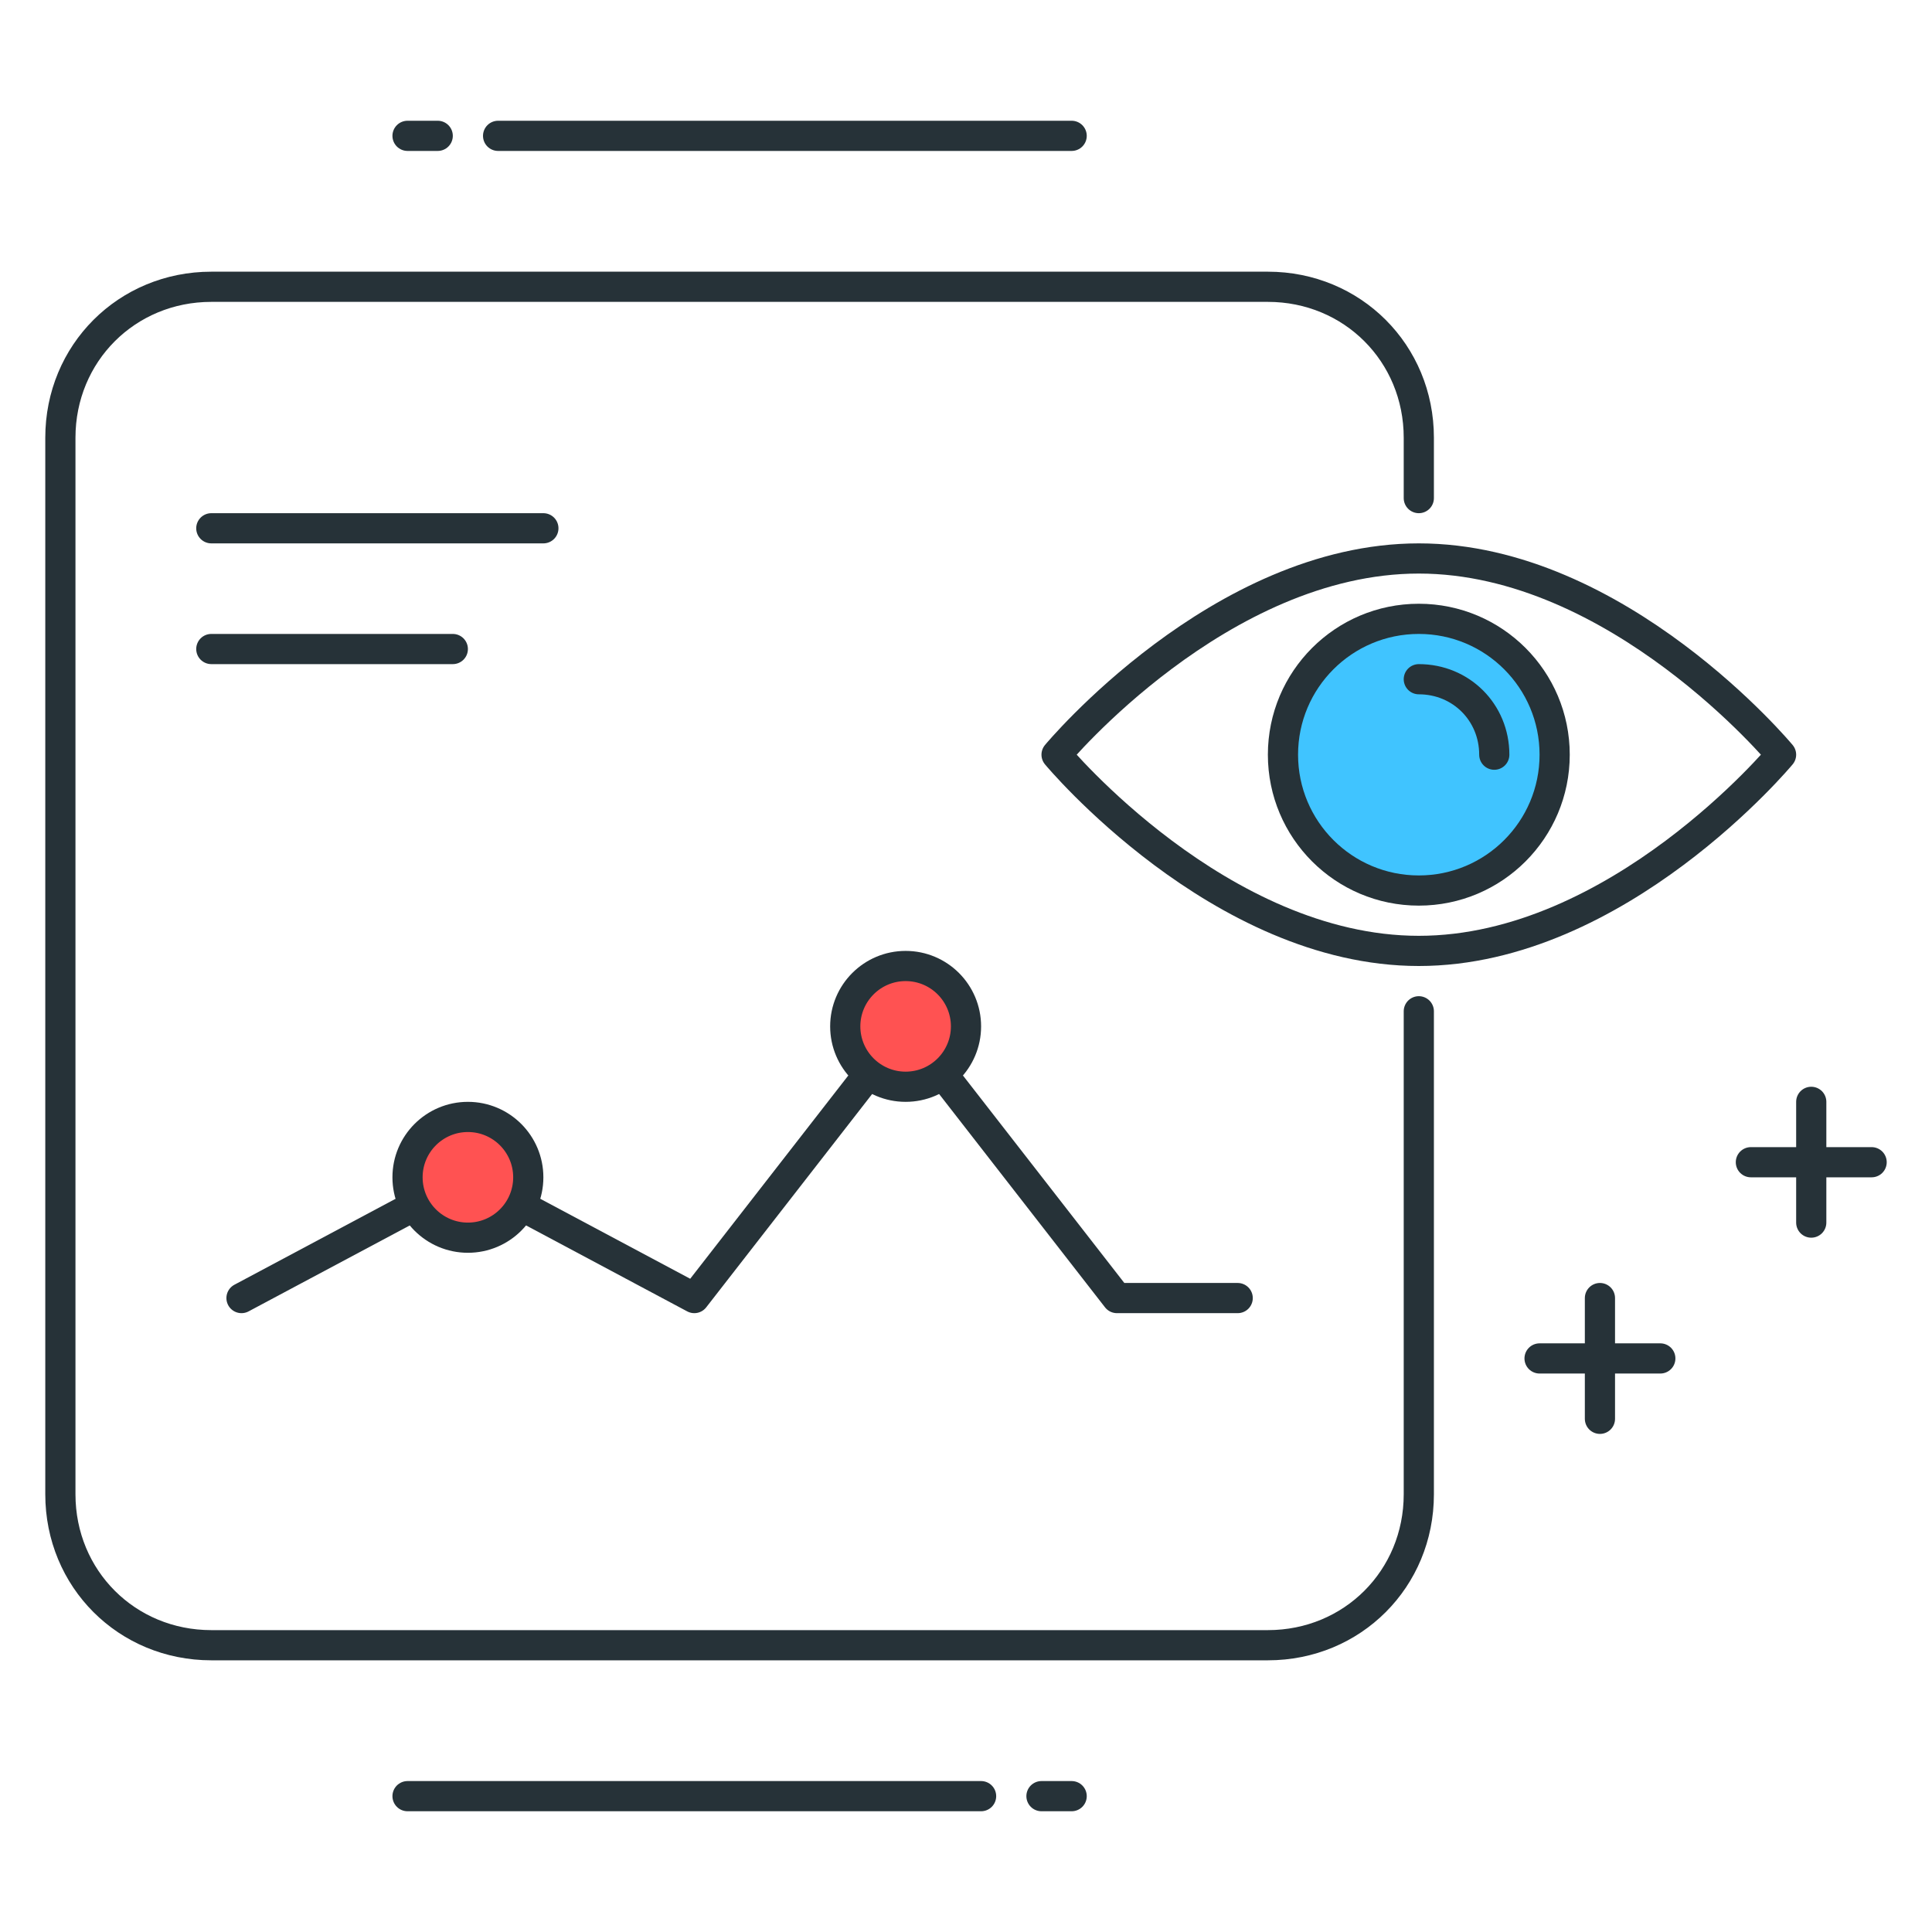
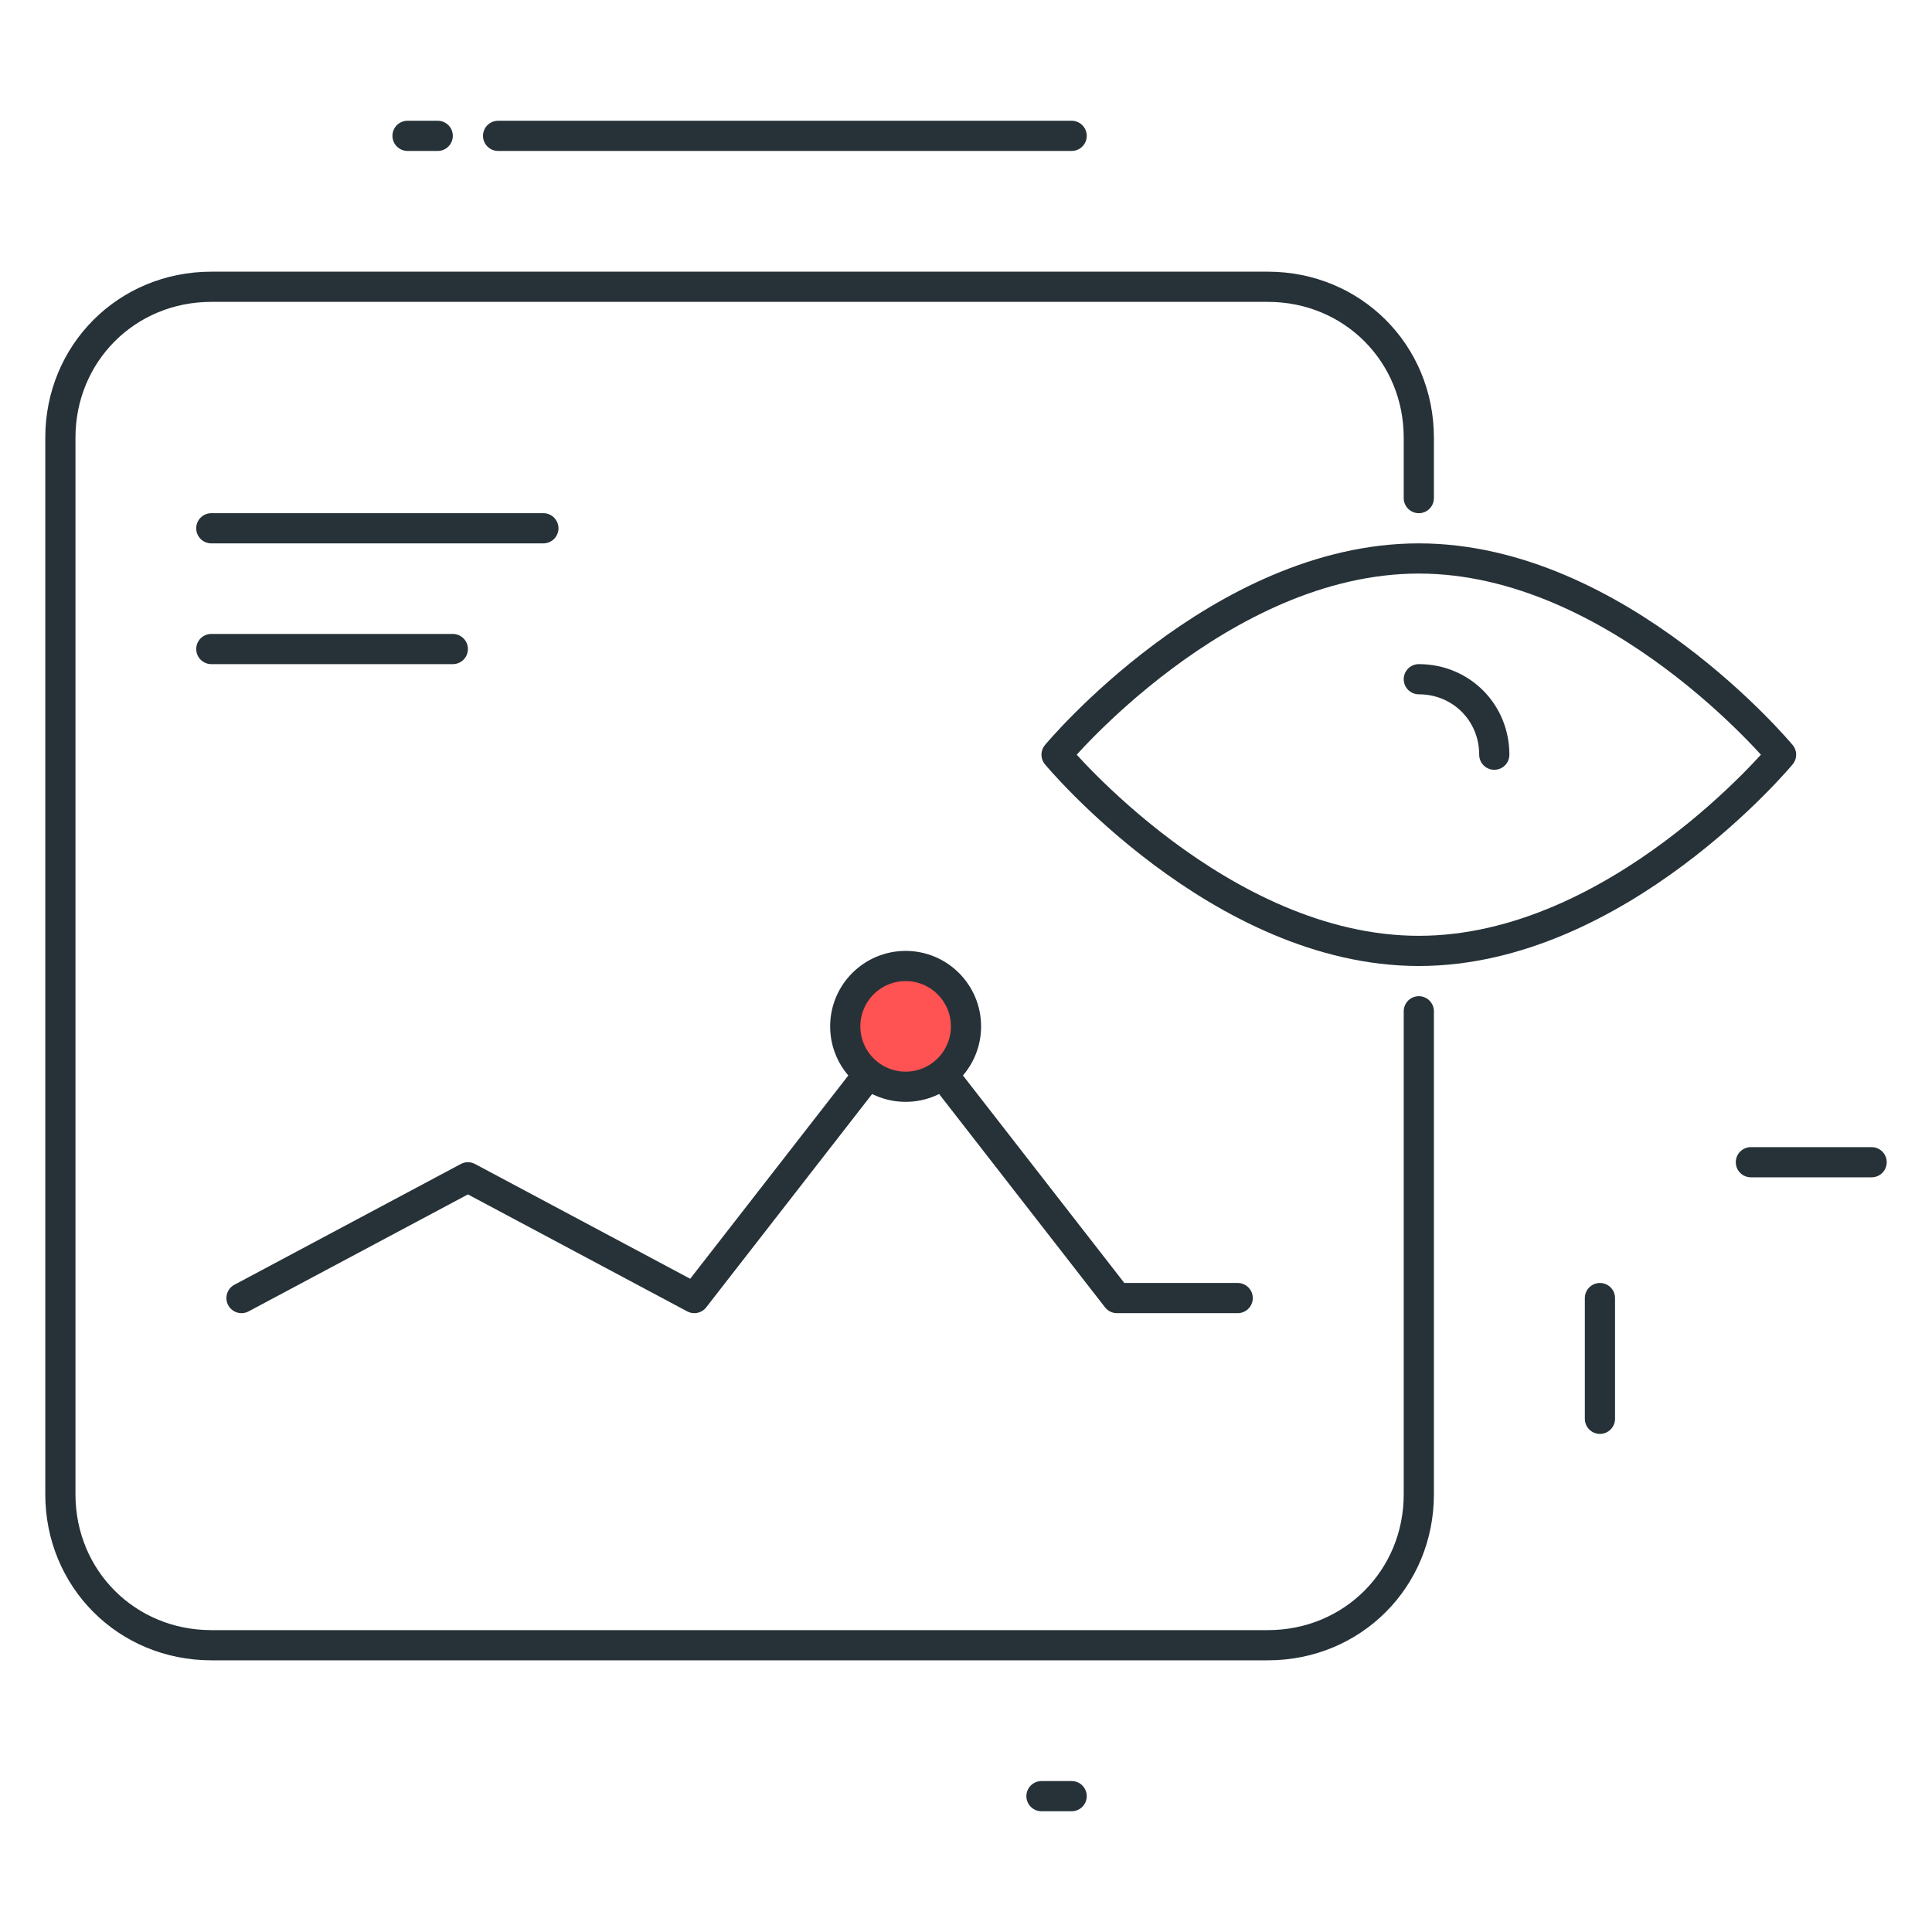
<svg xmlns="http://www.w3.org/2000/svg" id="Layer_1" x="0px" y="0px" viewBox="0 0 64 64" style="enable-background:new 0 0 64 64;" xml:space="preserve">
  <style type="text/css">
	.st0{fill:none;stroke:#263238;stroke-linecap:round;stroke-linejoin:round;stroke-miterlimit:10;}
	.st1{fill:#FFD740;stroke:#263238;stroke-linecap:round;stroke-linejoin:round;stroke-miterlimit:10;}
	.st2{fill:#40C4FF;stroke:#263238;stroke-linecap:round;stroke-linejoin:round;stroke-miterlimit:10;}
	.st3{fill:#FFFFFF;stroke:#263238;stroke-linecap:round;stroke-linejoin:round;stroke-miterlimit:10;}
	.st4{fill:#FF5252;stroke:#263238;stroke-linecap:round;stroke-linejoin:round;stroke-miterlimit:10;}
	.st5{fill:#FF5252;}
	.st6{fill:#4DB6AC;stroke:#263238;stroke-linecap:round;stroke-linejoin:round;stroke-miterlimit:10;}
	.st7{fill:#FFD740;}
	.st8{fill:#40C4FF;}
	.st9{fill:#4DB6AC;}
	.st10{fill:#FFFFFF;}
	.st11{fill:#263238;stroke:#263238;stroke-linecap:round;stroke-linejoin:round;stroke-miterlimit:10;}
	.st12{fill:#4FC3F7;}
	.st13{fill:#E0E0E0;stroke:#263238;stroke-linecap:round;stroke-linejoin:round;stroke-miterlimit:10;}
</style>
  <g id="Prediction">
    <g>
      <g>
        <path class="st0" d="M59,25c0,0-5.4,6.5-12,6.5S35,25,35,25s5.4-6.5,12-6.5S59,25,59,25z" />
-         <circle class="st2" cx="47" cy="25" r="4.5" />
        <path class="st0" d="M47,22.5c1.4,0,2.5,1.1,2.5,2.5" />
      </g>
      <g>
        <path class="st0" d="M47,16.5v-2c0-2.8-2.2-5-5-5H7c-2.8,0-5,2.2-5,5v35c0,2.8,2.2,5,5,5h35c2.8,0,5-2.2,5-5v-16" />
        <g>
          <polyline class="st0" points="8,43 15.5,39 23,43 30,34 37,43 41,43     " />
          <circle class="st4" cx="30" cy="34" r="2" />
-           <circle class="st4" cx="15.5" cy="39" r="2" />
        </g>
        <line class="st0" x1="7" y1="17.5" x2="18" y2="17.5" />
        <line class="st0" x1="7" y1="21.5" x2="15" y2="21.5" />
      </g>
      <g>
        <g>
          <line class="st0" x1="34.5" y1="59.5" x2="35.5" y2="59.5" />
-           <line class="st0" x1="13.5" y1="59.5" x2="32.5" y2="59.5" />
        </g>
      </g>
      <g>
        <g>
          <line class="st0" x1="14.5" y1="4.5" x2="13.5" y2="4.5" />
          <line class="st0" x1="35.5" y1="4.5" x2="16.5" y2="4.5" />
        </g>
      </g>
      <g>
        <g>
          <line class="st0" x1="62" y1="38.5" x2="58" y2="38.5" />
-           <line class="st0" x1="60" y1="36.5" x2="60" y2="40.5" />
        </g>
        <g>
-           <line class="st0" x1="55" y1="45" x2="51" y2="45" />
          <line class="st0" x1="53" y1="43" x2="53" y2="47" />
        </g>
      </g>
    </g>
  </g>
</svg>